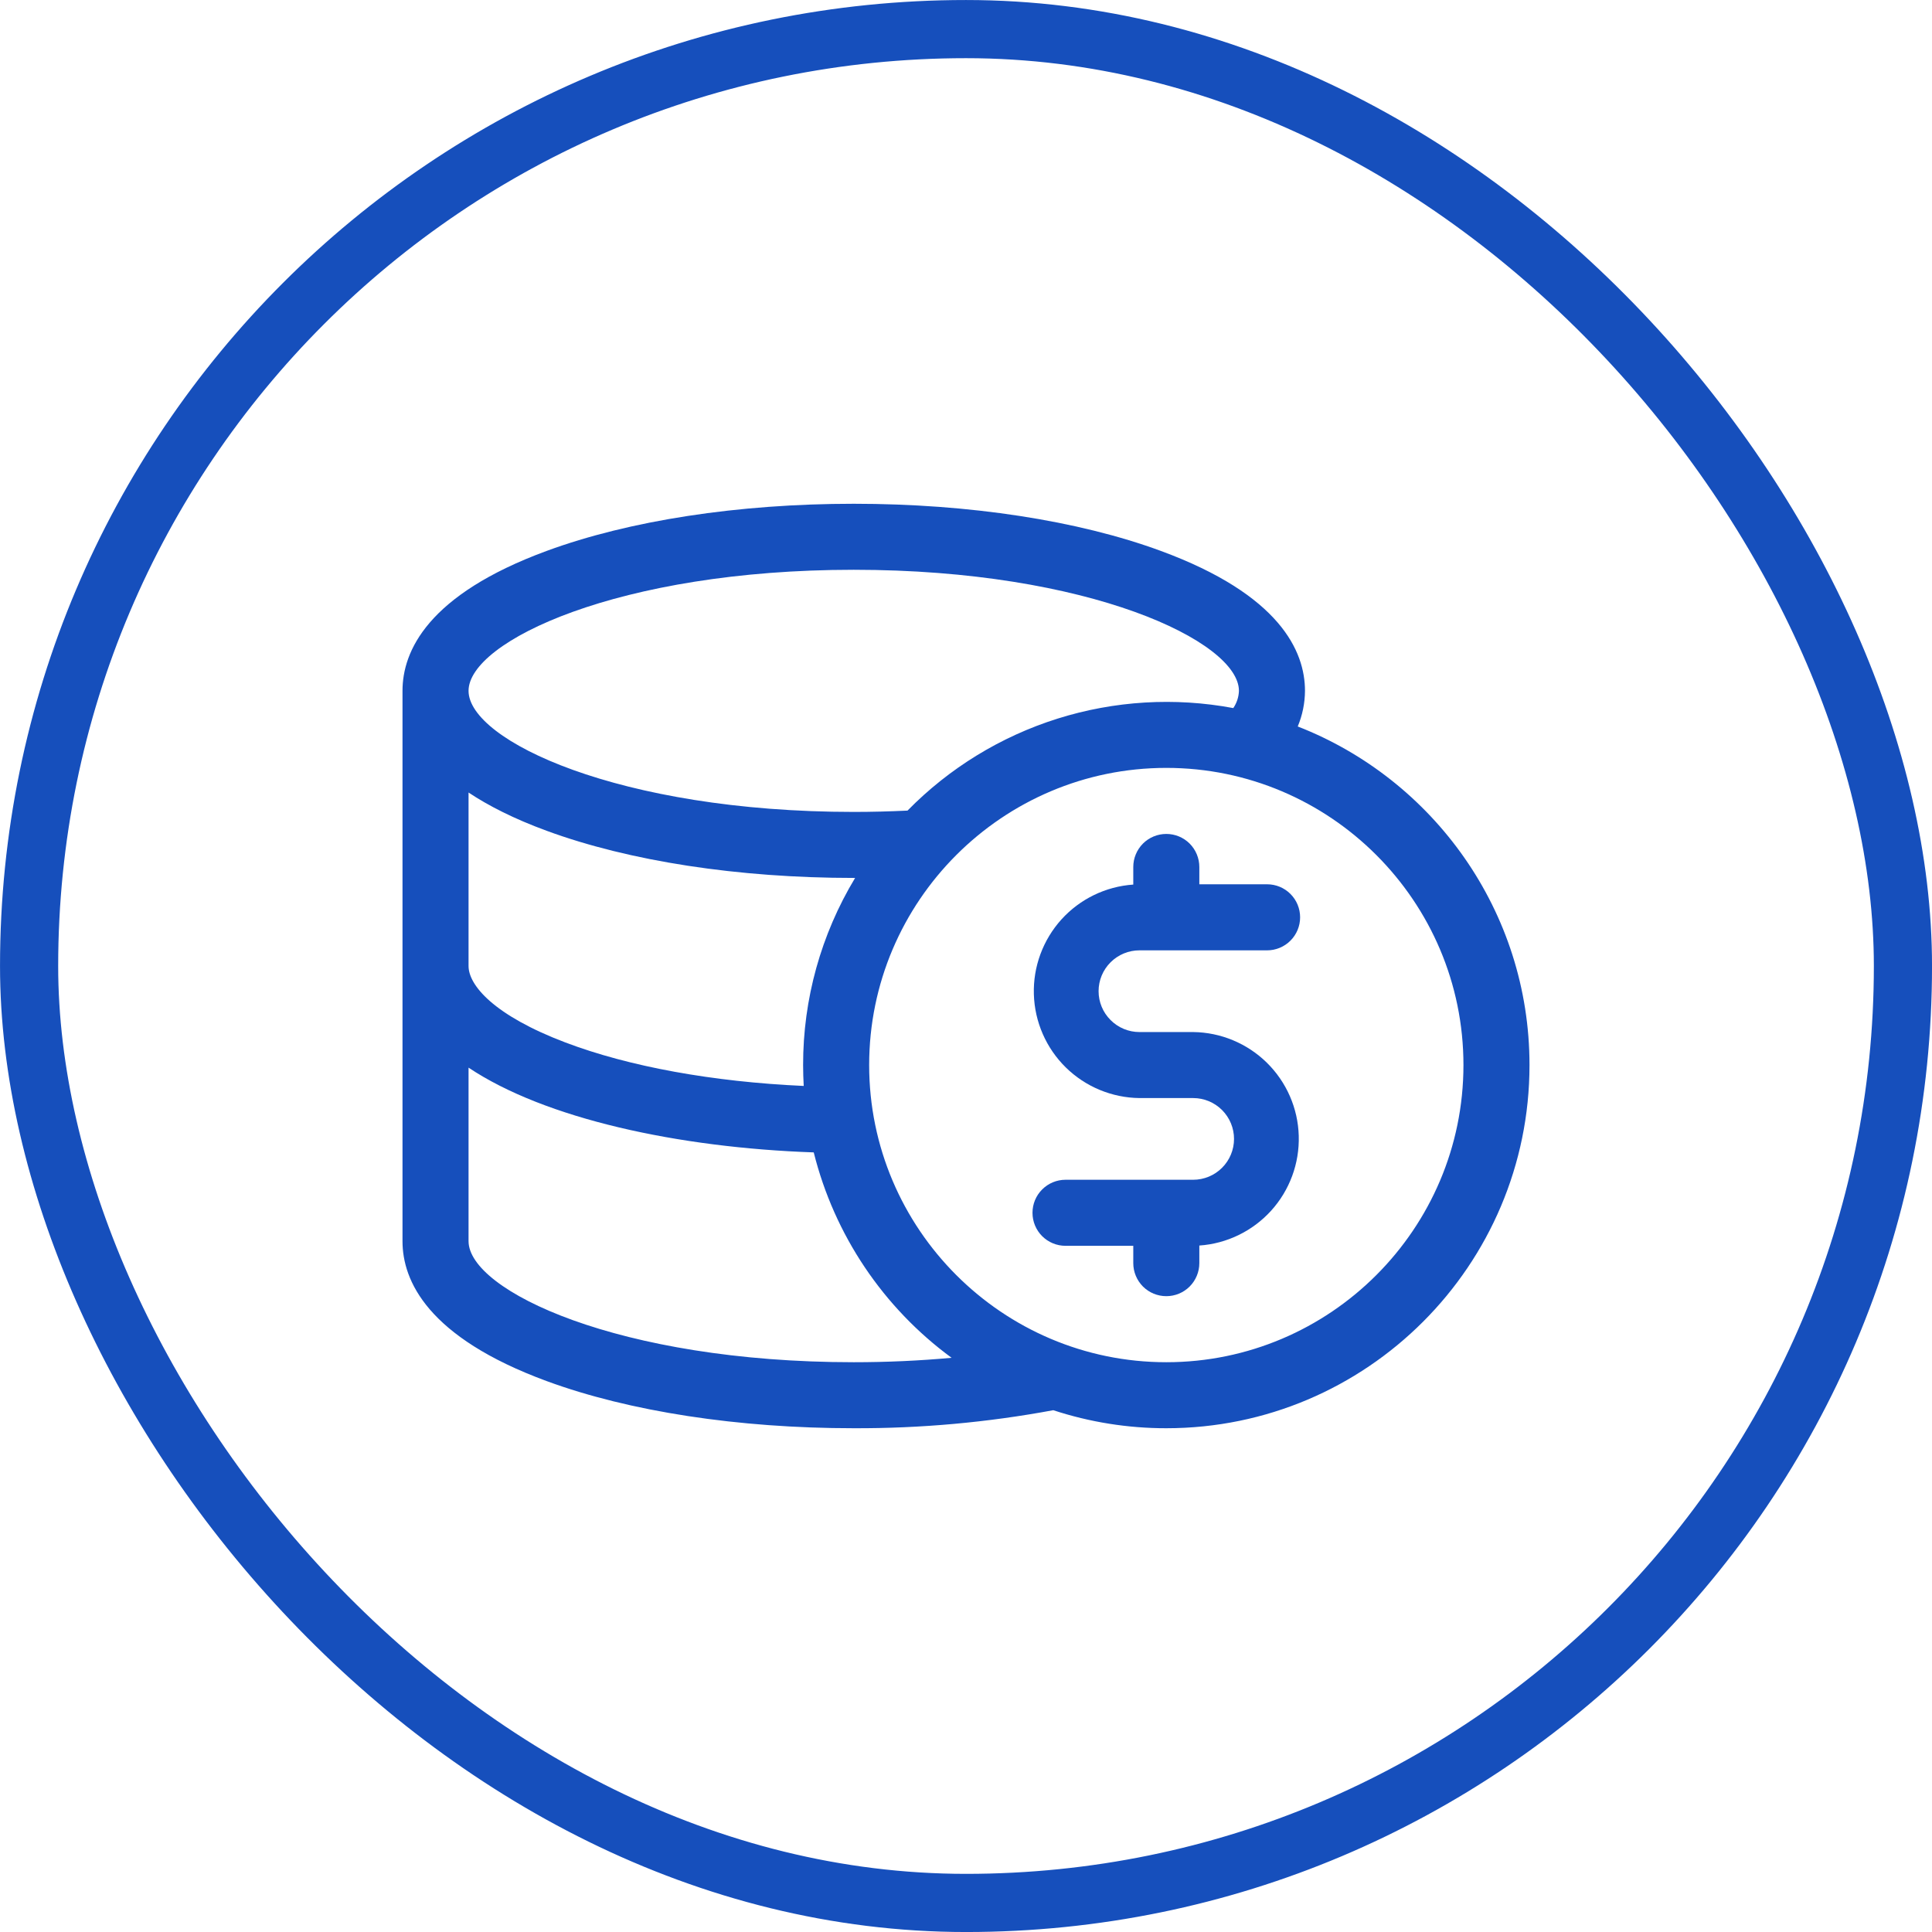
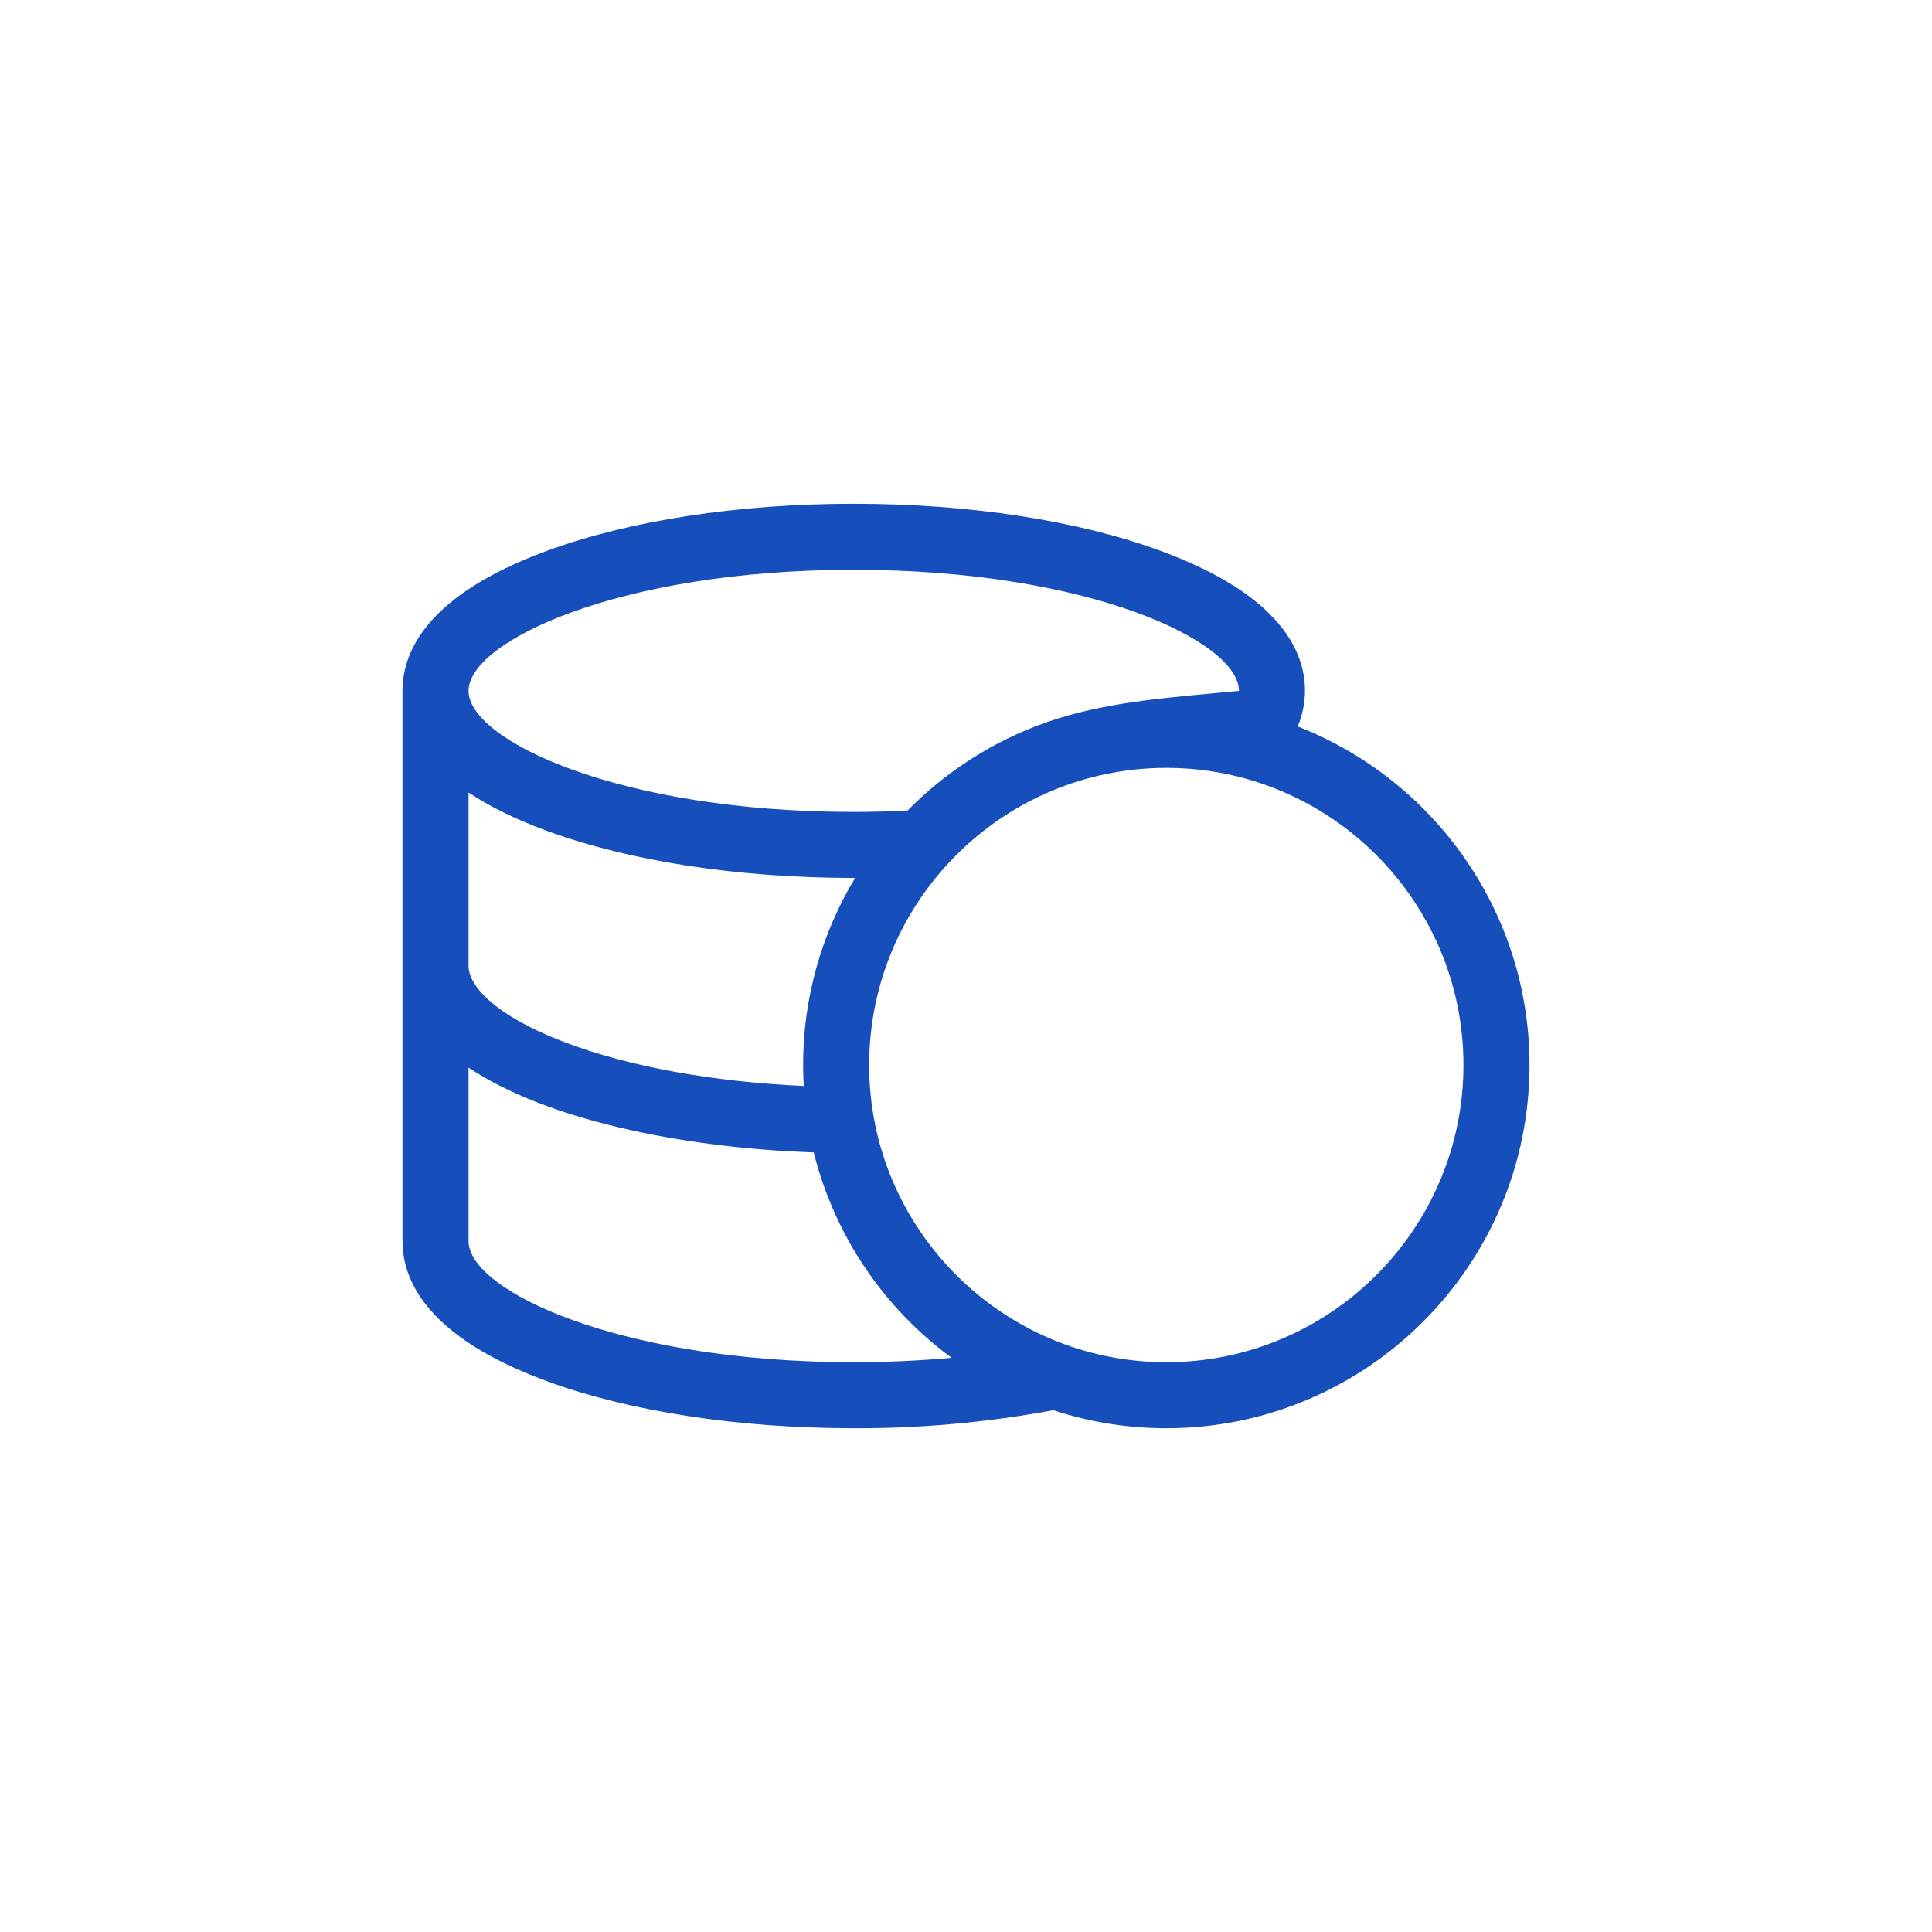
<svg xmlns="http://www.w3.org/2000/svg" width="48" height="48" viewBox="0 0 48 48" fill="none">
-   <rect x="0.723" y="0.723" width="46.555" height="46.555" rx="23.277" stroke="#164FBC" stroke-width="1.445" />
-   <path d="M32.242 18.049C32.359 17.769 32.42 17.468 32.422 17.164C32.422 16.18 31.801 14.777 28.842 13.688C26.789 12.932 24.081 12.516 21.211 12.516C18.341 12.516 15.633 12.932 13.58 13.688C10.621 14.777 10 16.18 10 17.164V30.836C10 31.82 10.621 33.222 13.58 34.312C15.633 35.068 18.341 35.484 21.211 35.484C22.874 35.49 24.533 35.34 26.168 35.036C27.075 35.334 28.023 35.485 28.977 35.484C33.953 35.484 38 31.438 38 26.461C38 22.637 35.608 19.361 32.242 18.049ZM21.211 14.156C27.053 14.156 30.781 15.937 30.781 17.164C30.776 17.317 30.727 17.465 30.641 17.592C29.186 17.32 27.687 17.41 26.275 17.854C24.864 18.298 23.583 19.083 22.547 20.139C22.105 20.16 21.657 20.172 21.213 20.172C15.369 20.172 11.641 18.391 11.641 17.164C11.641 15.937 15.369 14.156 21.211 14.156ZM11.641 19.69C12.133 20.018 12.77 20.343 13.58 20.64C15.633 21.396 18.341 21.812 21.211 21.812H21.245C20.398 23.215 19.951 24.823 19.953 26.461C19.953 26.635 19.959 26.808 19.968 26.98C17.711 26.878 15.636 26.502 14.047 25.9C12.271 25.227 11.641 24.479 11.641 24V19.69ZM21.211 33.844C15.369 33.844 11.641 32.063 11.641 30.836V26.525C13.542 27.796 16.849 28.514 20.217 28.631C20.729 30.68 21.94 32.485 23.642 33.734C22.852 33.807 22.031 33.844 21.211 33.844ZM28.977 33.844C24.906 33.844 21.594 30.532 21.594 26.461C21.594 22.39 24.906 19.078 28.977 19.078C33.047 19.078 36.359 22.39 36.359 26.461C36.359 30.532 33.047 33.844 28.977 33.844Z" fill="#164FBC" />
-   <path d="M28.309 23.611H31.481C31.699 23.611 31.907 23.524 32.061 23.37C32.215 23.216 32.301 23.008 32.301 22.79C32.301 22.573 32.215 22.364 32.061 22.21C31.907 22.056 31.699 21.97 31.481 21.97H29.797V21.539C29.797 21.322 29.71 21.113 29.557 20.959C29.403 20.805 29.194 20.719 28.977 20.719C28.759 20.719 28.55 20.805 28.396 20.959C28.243 21.113 28.156 21.322 28.156 21.539V21.977C27.472 22.024 26.833 22.334 26.372 22.842C25.912 23.351 25.666 24.017 25.686 24.702C25.706 25.388 25.99 26.039 26.479 26.52C26.968 27 27.624 27.273 28.309 27.281H29.644C29.913 27.281 30.171 27.388 30.361 27.578C30.552 27.769 30.659 28.027 30.659 28.296C30.659 28.565 30.552 28.824 30.361 29.014C30.171 29.204 29.913 29.311 29.644 29.311H26.472C26.254 29.311 26.046 29.398 25.892 29.552C25.738 29.705 25.652 29.914 25.652 30.132C25.652 30.349 25.738 30.558 25.892 30.712C26.046 30.865 26.254 30.952 26.472 30.952H28.156V31.383C28.156 31.6 28.243 31.809 28.396 31.963C28.55 32.117 28.759 32.203 28.977 32.203C29.194 32.203 29.403 32.117 29.557 31.963C29.71 31.809 29.797 31.6 29.797 31.383V30.945C30.481 30.898 31.12 30.587 31.581 30.079C32.041 29.571 32.287 28.905 32.267 28.219C32.248 27.534 31.963 26.883 31.474 26.402C30.985 25.922 30.329 25.649 29.644 25.641H28.309C28.04 25.641 27.782 25.534 27.592 25.343C27.401 25.153 27.294 24.895 27.294 24.626C27.294 24.356 27.401 24.098 27.592 23.908C27.782 23.718 28.04 23.611 28.309 23.611Z" fill="#164FBC" />
+   <path d="M32.242 18.049C32.359 17.769 32.42 17.468 32.422 17.164C32.422 16.18 31.801 14.777 28.842 13.688C26.789 12.932 24.081 12.516 21.211 12.516C18.341 12.516 15.633 12.932 13.58 13.688C10.621 14.777 10 16.18 10 17.164V30.836C10 31.82 10.621 33.222 13.58 34.312C15.633 35.068 18.341 35.484 21.211 35.484C22.874 35.49 24.533 35.34 26.168 35.036C27.075 35.334 28.023 35.485 28.977 35.484C33.953 35.484 38 31.438 38 26.461C38 22.637 35.608 19.361 32.242 18.049ZM21.211 14.156C27.053 14.156 30.781 15.937 30.781 17.164C29.186 17.32 27.687 17.41 26.275 17.854C24.864 18.298 23.583 19.083 22.547 20.139C22.105 20.16 21.657 20.172 21.213 20.172C15.369 20.172 11.641 18.391 11.641 17.164C11.641 15.937 15.369 14.156 21.211 14.156ZM11.641 19.69C12.133 20.018 12.77 20.343 13.58 20.64C15.633 21.396 18.341 21.812 21.211 21.812H21.245C20.398 23.215 19.951 24.823 19.953 26.461C19.953 26.635 19.959 26.808 19.968 26.98C17.711 26.878 15.636 26.502 14.047 25.9C12.271 25.227 11.641 24.479 11.641 24V19.69ZM21.211 33.844C15.369 33.844 11.641 32.063 11.641 30.836V26.525C13.542 27.796 16.849 28.514 20.217 28.631C20.729 30.68 21.94 32.485 23.642 33.734C22.852 33.807 22.031 33.844 21.211 33.844ZM28.977 33.844C24.906 33.844 21.594 30.532 21.594 26.461C21.594 22.39 24.906 19.078 28.977 19.078C33.047 19.078 36.359 22.39 36.359 26.461C36.359 30.532 33.047 33.844 28.977 33.844Z" fill="#164FBC" />
</svg>